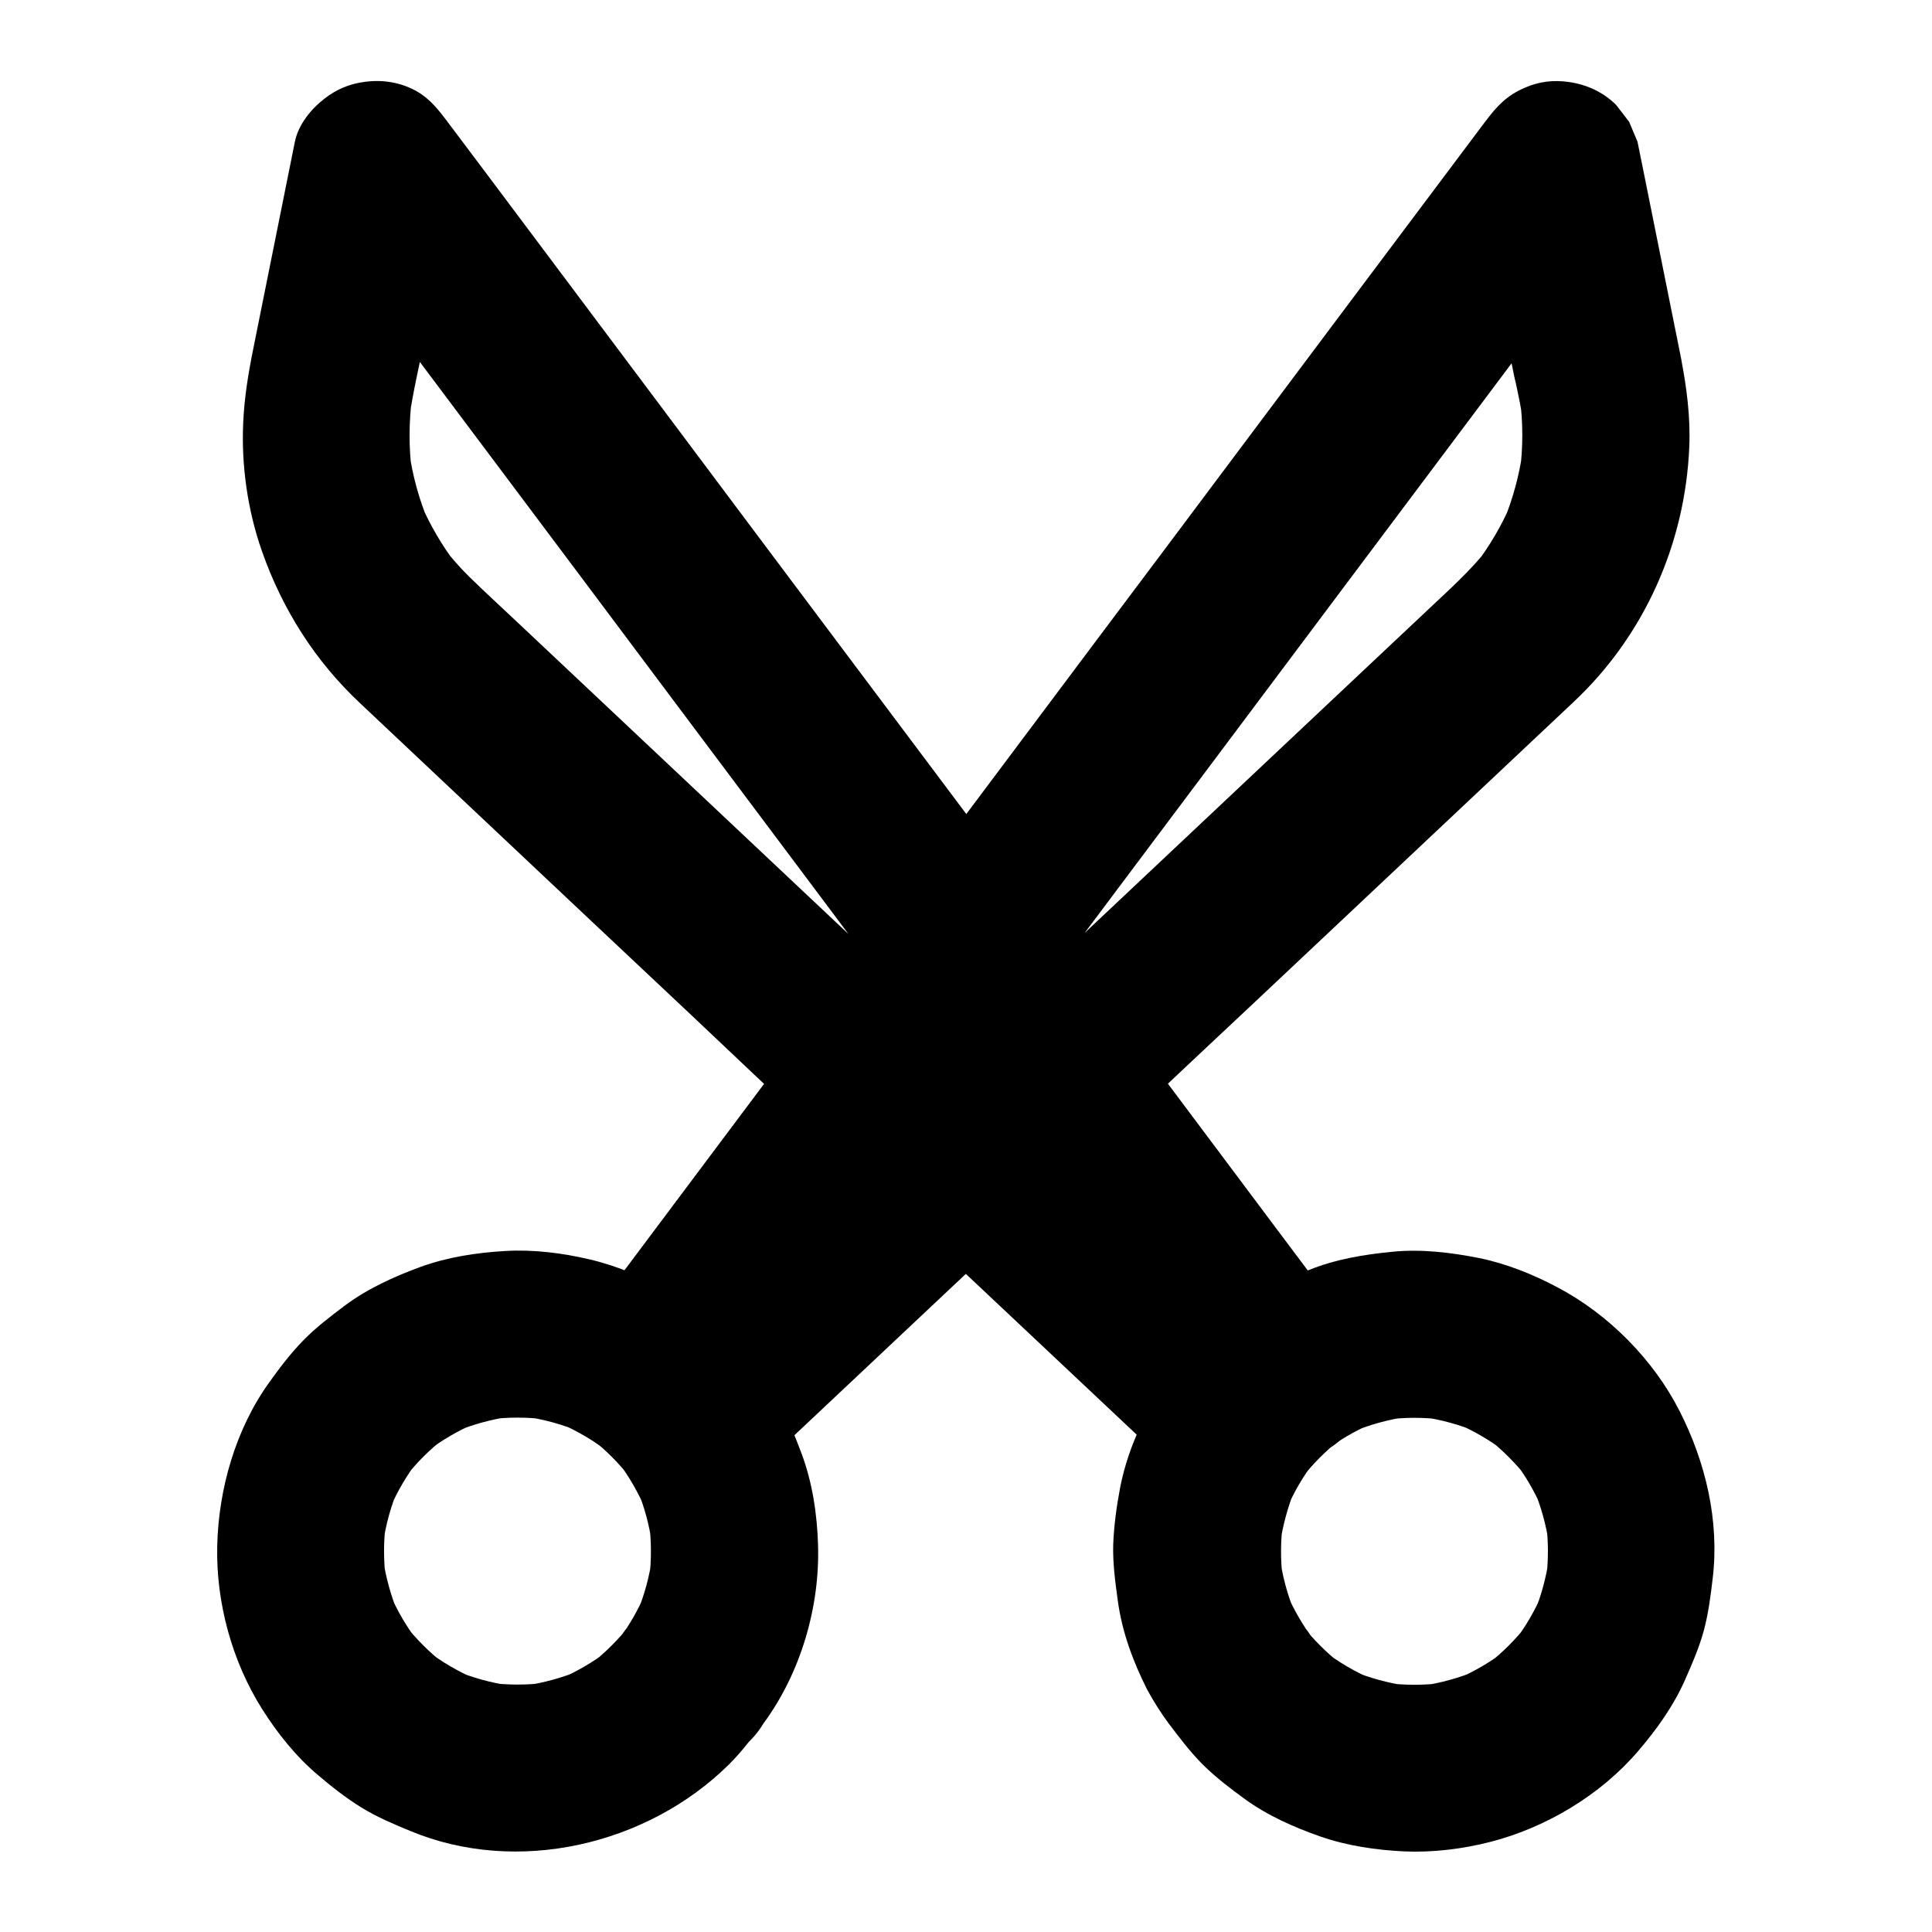
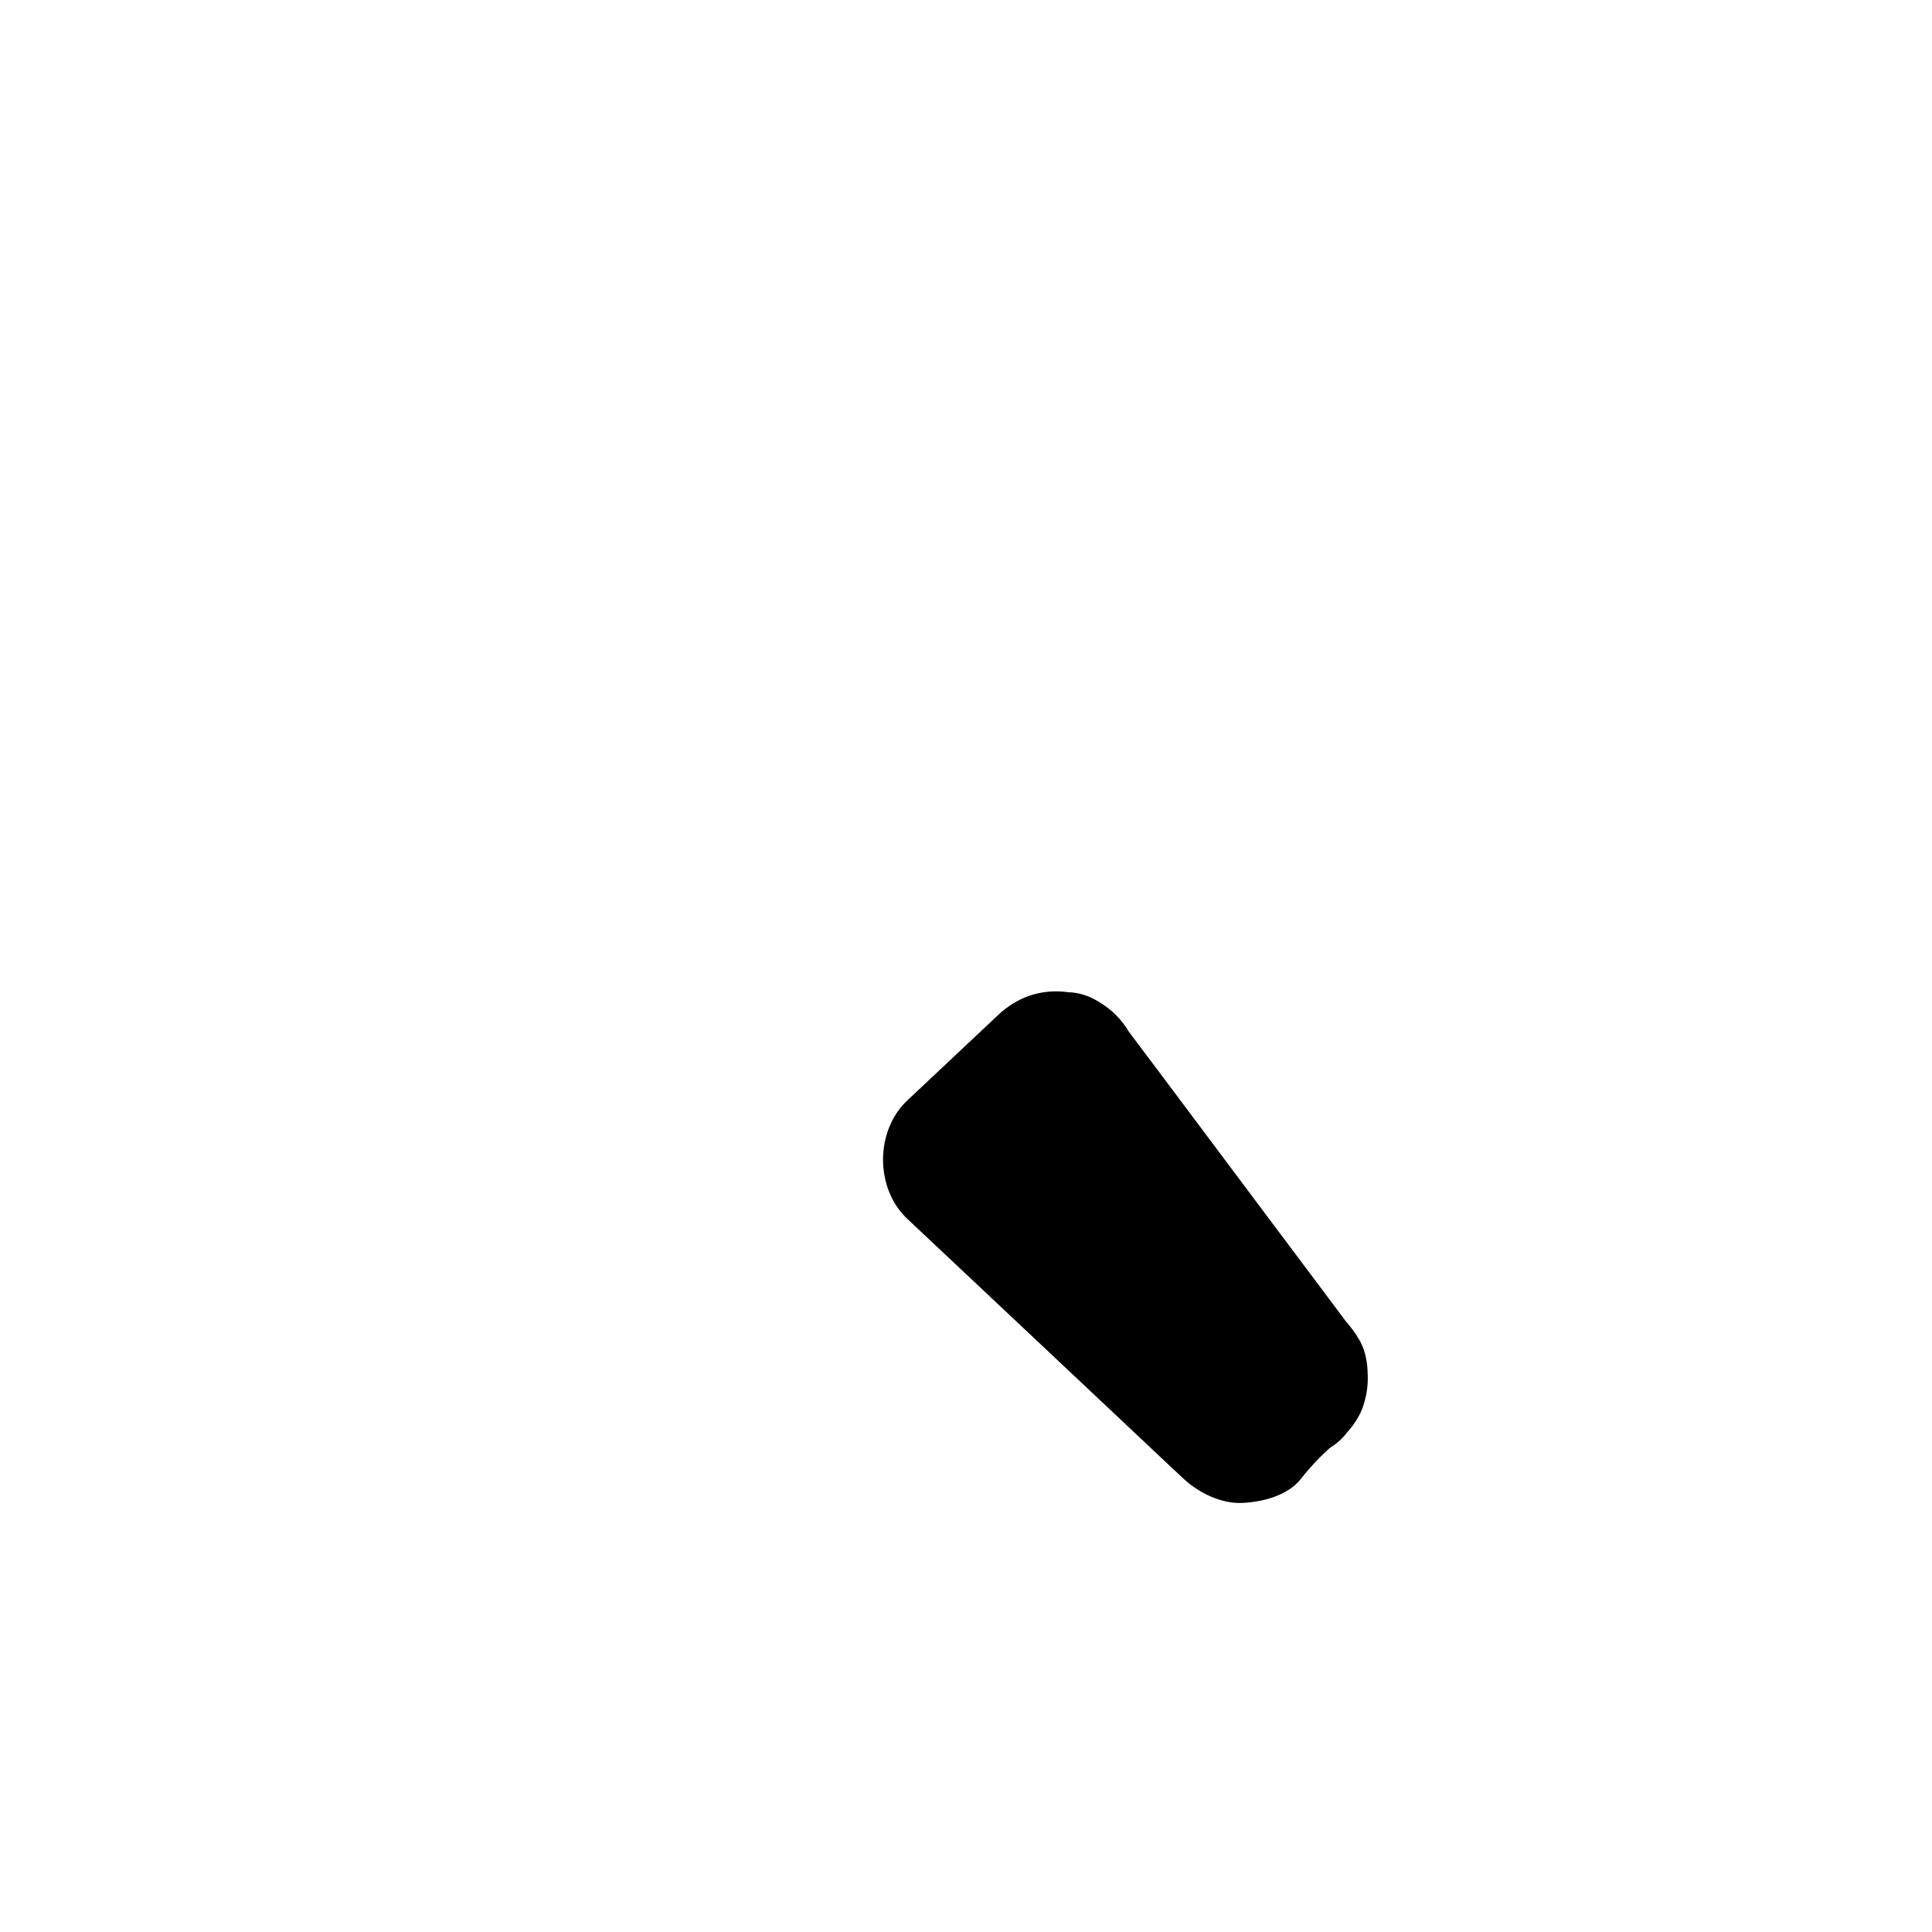
<svg xmlns="http://www.w3.org/2000/svg" fill="#000000" width="800px" height="800px" version="1.1" viewBox="144 144 512 512">
  <g>
-     <path d="m308.09 578.35c-0.148 0.195-0.297 0.395-0.441 0.543 1.133-1.477 2.312-3 3.445-4.477-3.102 3.984-6.641 7.527-10.629 10.629 1.477-1.133 3-2.312 4.477-3.445-3.887 2.953-8.117 5.41-12.594 7.332 1.77-0.738 3.543-1.477 5.266-2.215-4.676 1.918-9.496 3.246-14.516 3.984 1.969-0.246 3.938-0.543 5.902-0.789-5.215 0.688-10.48 0.688-15.695 0 1.969 0.246 3.938 0.543 5.902 0.789-5.066-0.738-9.988-2.066-14.711-4.082 1.77 0.738 3.543 1.477 5.266 2.215-4.43-1.918-8.609-4.379-12.449-7.281 1.477 1.133 3 2.312 4.477 3.445-3.984-3.102-7.527-6.641-10.629-10.629 1.133 1.477 2.312 3 3.445 4.477-2.953-3.887-5.41-8.117-7.332-12.594 0.738 1.77 1.477 3.543 2.215 5.266-1.918-4.676-3.246-9.496-3.984-14.516 0.246 1.969 0.543 3.938 0.789 5.902-0.688-5.215-0.688-10.48 0-15.695-0.246 1.969-0.543 3.938-0.789 5.902 0.738-5.066 2.066-9.988 4.082-14.711-0.738 1.77-1.477 3.543-2.215 5.266 1.918-4.43 4.379-8.609 7.281-12.449-1.133 1.477-2.312 3-3.445 4.477 3.102-3.984 6.641-7.527 10.629-10.629-1.477 1.133-3 2.312-4.477 3.445 3.887-2.953 8.117-5.41 12.594-7.332-1.77 0.738-3.543 1.477-5.266 2.215 4.676-1.918 9.496-3.246 14.516-3.984-1.969 0.246-3.938 0.543-5.902 0.789 5.215-0.688 10.48-0.688 15.695 0-1.969-0.246-3.938-0.543-5.902-0.789 5.066 0.738 9.988 2.066 14.711 4.082-1.77-0.738-3.543-1.477-5.266-2.215 4.477 1.969 8.66 4.43 12.594 7.379-1.477-1.133-3-2.312-4.477-3.445 3.938 3.102 7.43 6.594 10.48 10.527-1.133-1.477-2.312-3-3.445-4.477 3 3.984 5.461 8.266 7.43 12.84-0.738-1.77-1.477-3.543-2.215-5.266 1.871 4.527 3.148 9.25 3.836 14.121-0.246-1.969-0.543-3.938-0.789-5.902 0.688 5.117 0.738 10.234 0.098 15.352 0.246-1.969 0.543-3.938 0.789-5.902-0.688 5.215-2.066 10.234-4.082 15.055 0.738-1.77 1.477-3.543 2.215-5.266-1.816 4.285-4.129 8.32-6.883 12.059-3.199 4.328-3.59 12.102-2.215 17.074 1.426 5.117 5.363 10.727 10.184 13.234 5.117 2.707 11.367 4.082 17.074 2.215 1.77-0.738 3.543-1.477 5.266-2.215 3.344-1.969 5.953-4.625 7.922-7.922 9.84-13.332 15.008-30.898 14.465-47.43-0.246-8.117-1.523-16.531-4.379-24.156-1.723-4.625-3.691-9.348-6.148-13.676-2.508-4.379-5.609-8.414-8.809-12.301-5.363-6.594-12.301-12.203-19.582-16.531-6.594-3.938-14.023-7.086-21.453-8.855-7.281-1.723-15.055-2.707-22.535-2.262-7.578 0.441-15.352 1.625-22.484 4.231-7.086 2.609-14.023 5.758-20.074 10.281-3.789 2.856-7.527 5.707-10.824 9.055-3.344 3.394-6.297 7.281-9.055 11.121-8.953 12.398-13.531 28.289-13.875 43.492-0.344 14.957 3.938 30.652 11.957 43.297 4.035 6.394 9.004 12.594 14.809 17.465 3.641 3.102 7.477 6.102 11.562 8.609 4.082 2.508 8.414 4.328 12.84 6.148 28.34 11.809 62.781 3.738 84.379-17.562 3.394-3.344 6.25-7.184 9.152-11.02 3.246-4.281 3.59-12.152 2.215-17.074-1.426-5.117-5.363-10.727-10.184-13.234-5.117-2.707-11.367-4.082-17.074-2.215-1.77 0.738-3.543 1.477-5.266 2.215-3.242 2.016-5.898 4.672-7.867 8.016z" />
-     <path d="m546.76 250.58c0.297 1.523 0.543 3.102 0.789 4.625-0.246-1.969-0.543-3.938-0.789-5.902 0.887 6.641 0.887 13.332 0 20.023 0.246-1.969 0.543-3.938 0.789-5.902-0.934 6.594-2.656 12.941-5.215 19.09 0.738-1.77 1.477-3.543 2.215-5.266-2.508 5.902-5.758 11.414-9.645 16.531 1.133-1.477 2.312-3 3.445-4.477-4.527 5.805-9.988 10.676-15.301 15.695-7.773 7.332-15.598 14.66-23.371 21.992-20.812 19.582-41.574 39.164-62.387 58.746-10.527 9.938-21.105 19.875-31.637 29.766-13.383 12.645-26.812 25.238-40.195 37.883-17.762 16.727-35.473 33.406-53.234 50.137-0.344 0.344-0.738 0.688-1.082 1.031h31.293c-4.477-5.758-9.891-10.086-15.645-14.516 2.656 10.086 5.312 20.172 7.922 30.309 6.789-9.102 13.629-18.203 20.418-27.258 10.773-14.414 21.598-28.832 32.375-43.246 5.609-7.477 11.219-15.008 16.875-22.484 5.461-7.281 10.875-14.562 16.336-21.797 5.461-7.332 10.973-14.613 16.434-21.941 9.543-12.695 19.039-25.438 28.586-38.129 11.512-15.352 23.027-30.75 34.539-46.102 11.316-15.055 22.582-30.16 33.898-45.215 9.055-12.055 18.055-24.109 27.109-36.164 4.574-6.102 9.199-12.25 13.777-18.352 0.195-0.246 0.395-0.543 0.59-0.789-13.48-1.77-26.961-3.543-40.441-5.266 3.344 16.727 6.742 33.457 10.086 50.184 0.531 2.117 0.973 4.43 1.465 6.793 1.031 5.215 5.707 10.629 10.184 13.234 4.723 2.754 11.758 3.938 17.074 2.215 5.363-1.723 10.527-5.066 13.234-10.184 2.902-5.461 3.445-10.973 2.215-17.074-3.344-16.727-6.742-33.457-10.086-50.184-0.492-2.363-0.934-4.676-1.426-7.035-0.738-1.77-1.477-3.543-2.215-5.266-1.133-1.477-2.312-3-3.445-4.477-3.445-3.445-7.922-5.461-12.695-6.102-4.035-0.543-7.723-0.098-11.465 1.523-4.773 2.016-7.477 4.922-10.578 9.055-3.199 4.281-6.394 8.512-9.594 12.793-8.117 10.824-16.234 21.648-24.355 32.473-10.973 14.66-21.941 29.273-32.914 43.938-11.609 15.5-23.223 31.047-34.883 46.543-10.234 13.676-20.469 27.305-30.699 40.984-6.641 8.855-13.285 17.762-19.926 26.617-3.543 4.723-7.086 9.445-10.629 14.168-6.742 9.004-13.48 18.008-20.223 26.961-9.645 12.891-19.285 25.73-28.93 38.621-9.102 12.152-18.203 24.305-27.305 36.457-0.492 0.688-0.984 1.328-1.523 2.016-3.102 4.133-3.789 12.301-2.215 17.074 0.738 1.77 1.477 3.543 2.215 5.266 1.969 3.344 4.625 5.953 7.922 7.922 0.246 0.148 0.441 0.344 0.688 0.492-1.477-1.133-3-2.312-4.477-3.445 3.938 3.102 7.43 6.594 10.48 10.527 3.102 3.984 10.824 6.691 15.645 6.496 5.953-0.246 11.266-2.312 15.645-6.496 17.562-16.531 35.129-33.062 52.691-49.594 14.66-13.777 29.324-27.602 43.984-41.379 12.941-12.203 25.879-24.402 38.867-36.555 22.09-20.812 44.23-41.625 66.32-62.434 5.609-5.266 11.219-10.578 16.828-15.844 18.648-17.562 29.422-41.871 30.504-67.402 0.344-7.922-0.688-15.891-2.215-23.664-1.031-5.215-5.707-10.629-10.184-13.234-4.723-2.754-11.758-3.938-17.074-2.215-5.363 1.723-10.527 5.066-13.234 10.184-2.894 5.461-3.387 10.922-2.207 17.023z" />
-     <path d="m453.68 600.69c2.902 3.836 5.758 7.625 9.152 11.02 3.344 3.297 7.133 6.199 10.922 8.953 6.051 4.43 13.137 7.578 20.172 10.035 7.086 2.461 14.762 3.59 22.188 3.938 7.578 0.344 15.5-0.641 22.828-2.508 14.762-3.789 29.273-12.449 39.211-24.109 4.922-5.758 9.348-11.906 12.398-18.844 1.871-4.231 3.738-8.512 4.969-13.039 1.23-4.527 1.82-9.25 2.363-13.875 1.82-15.203-1.871-30.75-8.758-44.281-6.887-13.578-18.746-25.586-32.176-32.719-6.543-3.492-13.727-6.394-21.008-7.871-7.43-1.477-15.254-2.41-22.828-1.672-7.625 0.738-15.152 1.969-22.289 4.871-4.43 1.82-8.809 3.59-12.891 6.051-4.281 2.559-8.266 5.656-12.055 8.855-6.496 5.512-12.102 12.547-16.336 19.977-3.984 7.035-7.184 14.906-8.707 22.828-0.934 4.922-1.625 9.988-1.82 14.957-0.148 5.066 0.543 10.035 1.23 15.055 1.133 8.266 4.035 16.039 7.773 23.469 1.723 3.152 3.594 6.106 5.66 8.91 3.543 4.773 7.281 8.512 13.234 10.184 5.312 1.477 12.348 0.789 17.074-2.215 4.723-3.051 8.906-7.578 10.184-13.234 1.23-5.461 1.23-12.348-2.215-17.074-2.754-3.738-5.066-7.723-6.938-12.004 0.738 1.77 1.477 3.543 2.215 5.266-2.016-4.82-3.394-9.891-4.082-15.055 0.246 1.969 0.543 3.938 0.789 5.902-0.641-5.117-0.59-10.234 0.098-15.352-0.246 1.969-0.543 3.938-0.789 5.902 0.738-4.871 2.016-9.594 3.836-14.121-0.738 1.77-1.477 3.543-2.215 5.266 1.918-4.574 4.43-8.855 7.43-12.84-1.133 1.477-2.312 3-3.445 4.477 3.051-3.938 6.594-7.43 10.48-10.527-1.477 1.133-3 2.312-4.477 3.445 3.887-2.953 8.07-5.461 12.594-7.379-1.77 0.738-3.543 1.477-5.266 2.215 4.723-1.969 9.645-3.344 14.711-4.082-1.969 0.246-3.938 0.543-5.902 0.789 5.215-0.688 10.48-0.688 15.695 0-1.969-0.246-3.938-0.543-5.902-0.789 4.969 0.738 9.84 2.016 14.516 3.984-1.77-0.738-3.543-1.477-5.266-2.215 4.477 1.918 8.707 4.379 12.594 7.332-1.477-1.133-3-2.312-4.477-3.445 3.984 3.102 7.527 6.641 10.629 10.629-1.133-1.477-2.312-3-3.445-4.477 2.953 3.836 5.363 8.02 7.281 12.449-0.738-1.77-1.477-3.543-2.215-5.266 1.969 4.723 3.344 9.645 4.082 14.711-0.246-1.969-0.543-3.938-0.789-5.902 0.688 5.215 0.688 10.48 0 15.695 0.246-1.969 0.543-3.938 0.789-5.902-0.738 4.969-2.016 9.84-3.984 14.516 0.738-1.77 1.477-3.543 2.215-5.266-1.918 4.477-4.379 8.707-7.332 12.594 1.133-1.477 2.312-3 3.445-4.477-3.102 3.984-6.641 7.527-10.629 10.629 1.477-1.133 3-2.312 4.477-3.445-3.836 2.953-8.02 5.363-12.449 7.281 1.77-0.738 3.543-1.477 5.266-2.215-4.723 1.969-9.645 3.344-14.711 4.082 1.969-0.246 3.938-0.543 5.902-0.789-5.215 0.688-10.48 0.688-15.695 0 1.969 0.246 3.938 0.543 5.902 0.789-4.969-0.738-9.84-2.016-14.516-3.984 1.77 0.738 3.543 1.477 5.266 2.215-4.477-1.918-8.707-4.379-12.594-7.332 1.477 1.133 3 2.312 4.477 3.445-3.984-3.102-7.527-6.641-10.629-10.629 1.133 1.477 2.312 3 3.445 4.477-0.148-0.195-0.297-0.395-0.441-0.543-1.379-2.559-3.297-4.676-5.707-6.199-2.117-1.969-4.625-3.297-7.527-3.984-5.312-1.477-12.348-0.789-17.074 2.215-4.723 3.051-8.906 7.578-10.184 13.234-1.223 5.359-1.273 12.395 2.269 17.02z" />
-     <path d="m380.86 385.34c-8.02 10.676-16.039 21.402-24.059 32.078 11.609-1.477 23.172-3 34.785-4.477-4.281-4.035-8.562-8.07-12.84-12.102-10.137-9.543-20.27-19.09-30.406-28.633-12.102-11.414-24.254-22.828-36.359-34.242-10.086-9.496-20.172-18.992-30.258-28.488-4.477-4.231-9.004-8.363-13.383-12.645-2.41-2.363-4.625-4.922-6.742-7.578 1.133 1.477 2.312 3 3.445 4.477-3.887-5.117-7.133-10.629-9.645-16.531 0.738 1.77 1.477 3.543 2.215 5.266-2.559-6.148-4.328-12.496-5.215-19.09 0.246 1.969 0.543 3.938 0.789 5.902-0.887-6.641-0.836-13.332 0-20.023-0.246 1.969-0.543 3.938-0.789 5.902 1.082-7.527 2.856-14.957 4.379-22.387 2.164-10.629 4.281-21.254 6.445-31.93 0.492-2.508 1.031-5.019 1.523-7.527-13.48 1.77-26.961 3.543-40.441 5.266 5.215 6.988 10.43 13.922 15.645 20.91 12.449 16.582 24.848 33.16 37.293 49.742 15.105 20.172 30.258 40.344 45.363 60.566 12.988 17.32 25.977 34.688 38.965 52.004 6.348 8.461 12.695 16.973 19.09 25.438 0.098 0.098 0.195 0.246 0.246 0.344 3.59 4.773 7.231 8.512 13.234 10.184 5.312 1.477 12.348 0.789 17.074-2.215 4.723-3.051 8.906-7.578 10.184-13.234 1.23-5.41 1.277-12.398-2.215-17.074-5.215-6.988-10.43-13.922-15.645-20.91-12.449-16.582-24.848-33.16-37.293-49.742-15.105-20.172-30.258-40.344-45.363-60.566-12.988-17.32-25.977-34.688-38.965-52.004-6.348-8.461-12.695-16.973-19.09-25.438-0.098-0.098-0.195-0.246-0.246-0.344-2.312-3.051-4.574-5.953-7.922-7.922-4.328-2.508-9.25-3.297-14.121-2.609-3.984 0.543-7.281 1.918-10.48 4.379-3.59 2.754-6.988 6.887-7.922 11.512-3.641 18.203-7.332 36.406-10.973 54.613-1.328 6.496-2.41 13.086-2.707 19.73-0.543 11.367 1.18 23.371 4.969 34.145 5.41 15.398 14.07 29.078 25.977 40.246 11.609 10.922 23.223 21.895 34.832 32.816 17.859 16.828 35.719 33.652 53.578 50.43 10.676 10.086 21.305 20.223 32.078 30.207 0.148 0.148 0.344 0.297 0.492 0.441 5.215 4.922 11.562 7.035 18.598 6.102 2.953-0.148 5.707-1.031 8.215-2.609 3.344-1.969 5.953-4.625 7.922-7.922 8.02-10.676 16.039-21.402 24.059-32.078 3.199-4.281 3.59-12.152 2.215-17.074-1.426-5.117-5.363-10.727-10.184-13.234-5.117-2.707-11.367-4.082-17.074-2.215-1.77 0.738-3.543 1.477-5.266 2.215-3.383 1.93-6.039 4.586-8.008 7.93z" />
    <path d="m473.16 489.94c-5.805 4.379-11.168 8.758-15.645 14.516h31.293c-8.266-7.773-16.531-15.547-24.797-23.32-13.086-12.348-26.223-24.648-39.312-37-3-2.856-6.051-5.707-9.055-8.512v31.293c8.02-7.527 16.039-15.105 24.059-22.633-11.609-1.477-23.172-3-34.785-4.477 6.789 9.102 13.629 18.203 20.418 27.258 10.773 14.414 21.598 28.832 32.375 43.246 2.508 3.297 4.969 6.641 7.477 9.938 3.59 4.773 7.231 8.512 13.234 10.184 5.312 1.477 12.348 0.789 17.074-2.215 4.723-3.051 8.906-7.578 10.184-13.234 1.23-5.41 1.277-12.398-2.215-17.074-6.789-9.102-13.629-18.203-20.418-27.258-10.773-14.414-21.598-28.832-32.375-43.246-2.508-3.297-4.969-6.641-7.477-9.938-1.969-3.344-4.625-5.953-7.922-7.922-2.559-1.625-5.266-2.508-8.215-2.609-7.035-0.934-13.383 1.18-18.598 6.102-8.02 7.527-16.039 15.105-24.059 22.633-8.512 8.02-8.512 23.273 0 31.293 8.266 7.773 16.531 15.547 24.797 23.32 13.086 12.348 26.223 24.648 39.312 37 3 2.856 6.051 5.707 9.055 8.512 4.035 3.789 9.988 6.742 15.645 6.496 5.461-0.246 12.152-1.969 15.645-6.496 3.051-3.938 6.594-7.43 10.48-10.527-1.477 1.133-3 2.312-4.477 3.445 0.246-0.148 0.441-0.344 0.688-0.492 2.559-1.379 4.676-3.297 6.199-5.707 1.969-2.117 3.297-4.625 3.984-7.527 1.477-5.312 0.789-12.348-2.215-17.074-3.051-4.723-7.578-8.906-13.234-10.184-5.461-1.285-12.496-1.332-17.121 2.211z" />
  </g>
</svg>